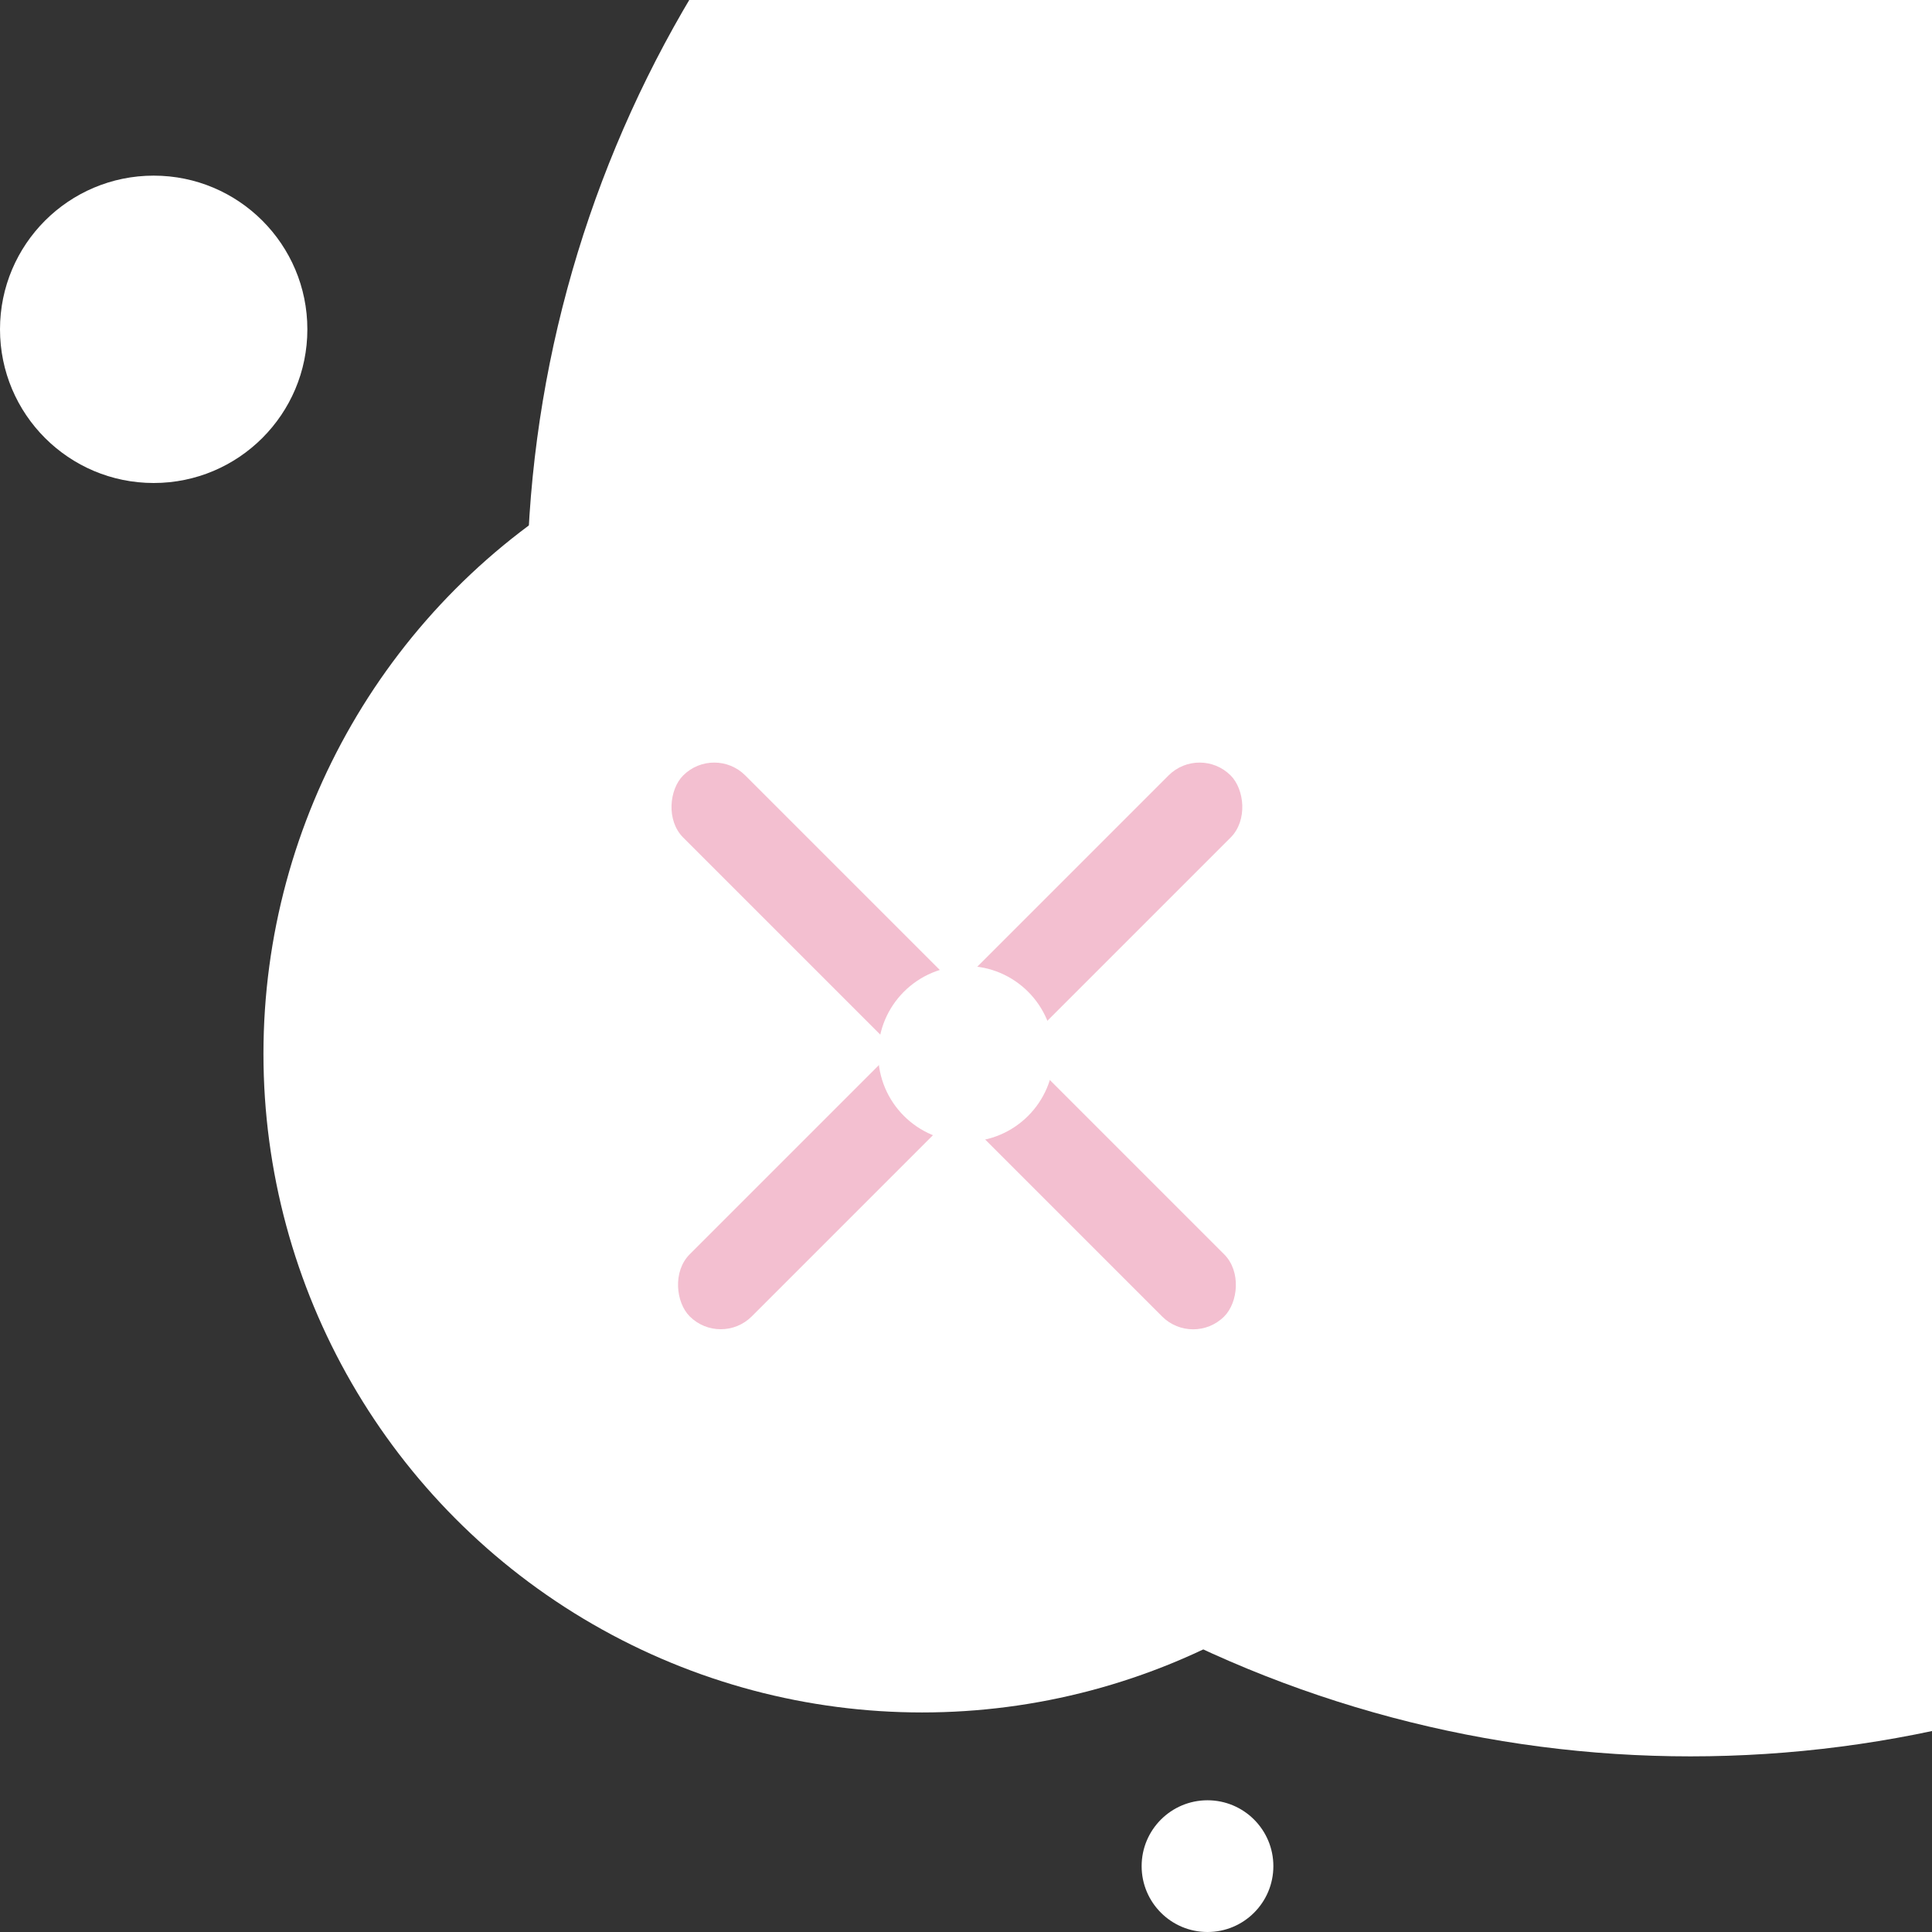
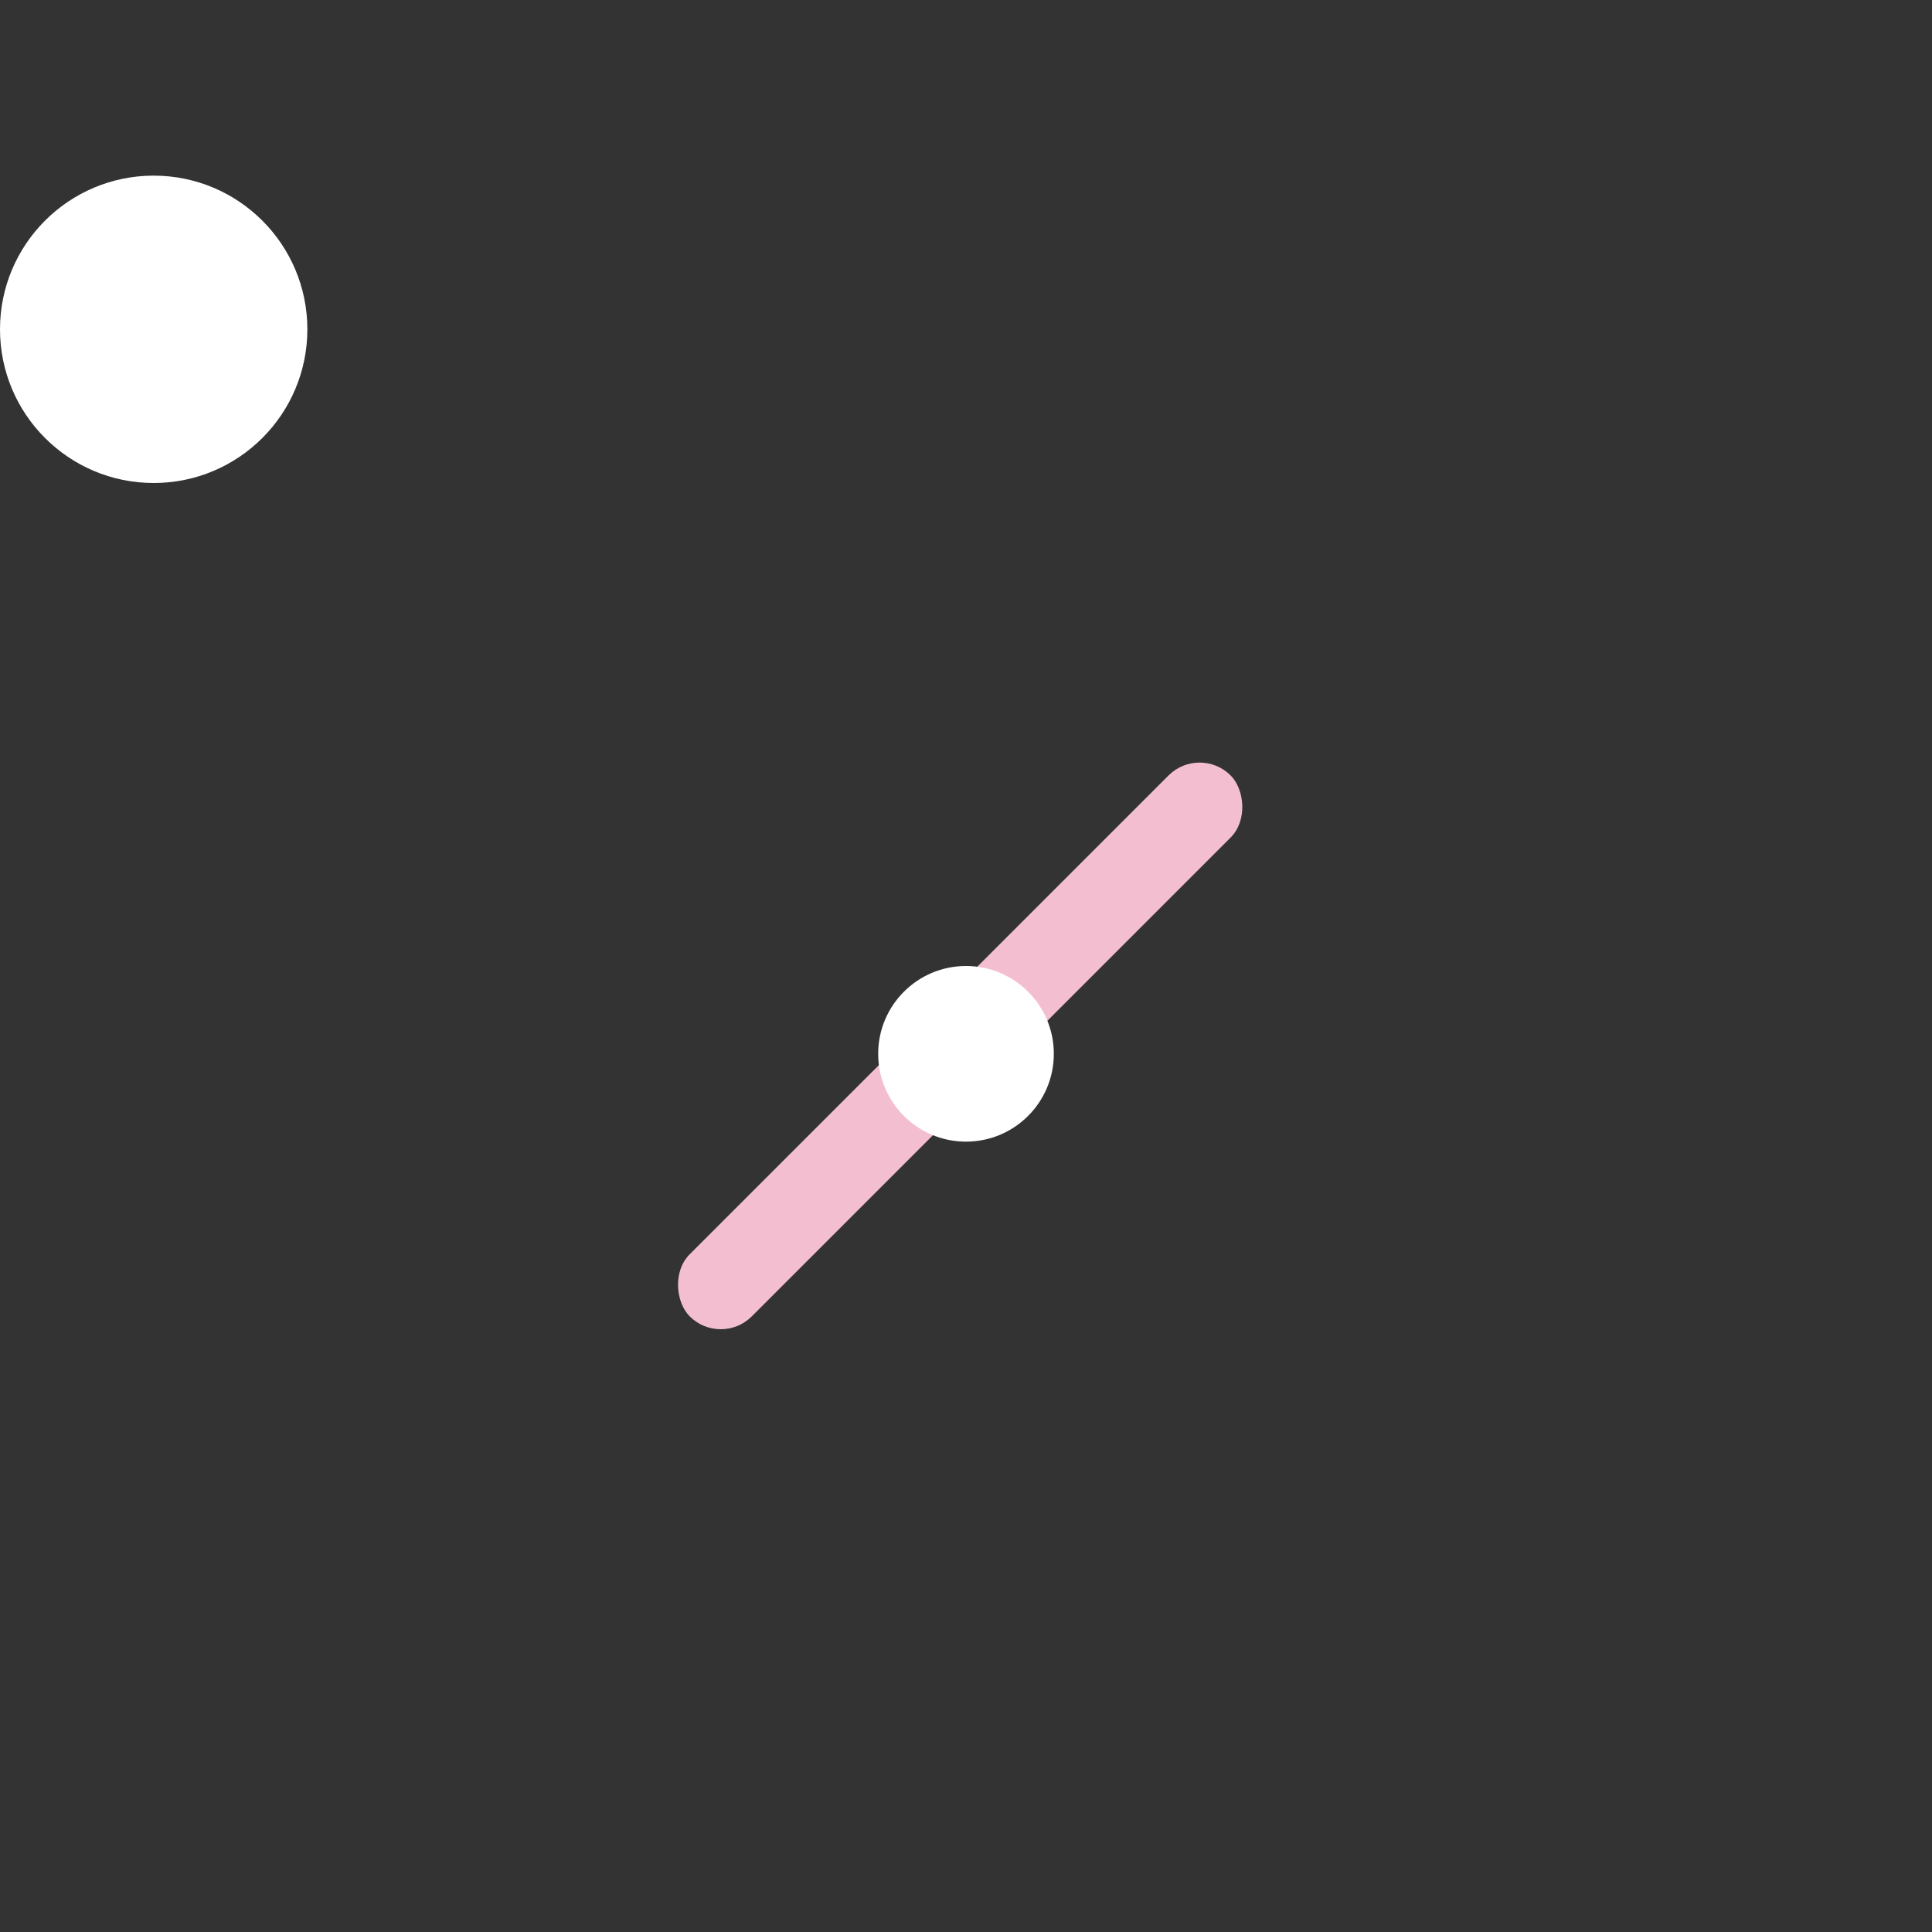
<svg xmlns="http://www.w3.org/2000/svg" width="44" height="44" viewBox="0 0 44 44" fill="none">
  <rect x="0" y="0" width="44" height="44" fill="#333333" stroke="none" />
-   <circle cx="21" cy="24" r="15" fill="white" />
-   <circle cx="38.5" cy="13.5" r="26.5" fill="white" />
  <circle cx="3.5" cy="7.5" r="3.5" fill="white" />
-   <circle cx="27.5" cy="42.5" r="1.5" fill="white" />
-   <rect x="16.266" y="16.953" width="17.425" height="2" rx="1" transform="rotate(45 16.266 16.953)" fill="#F3BFD0" />
  <rect width="17.425" height="2" rx="1" transform="matrix(-0.707 0.707 0.707 0.707 27.32 16.953)" fill="#F3BFD0" />
  <circle cx="22" cy="24" r="2" fill="white" />
</svg>